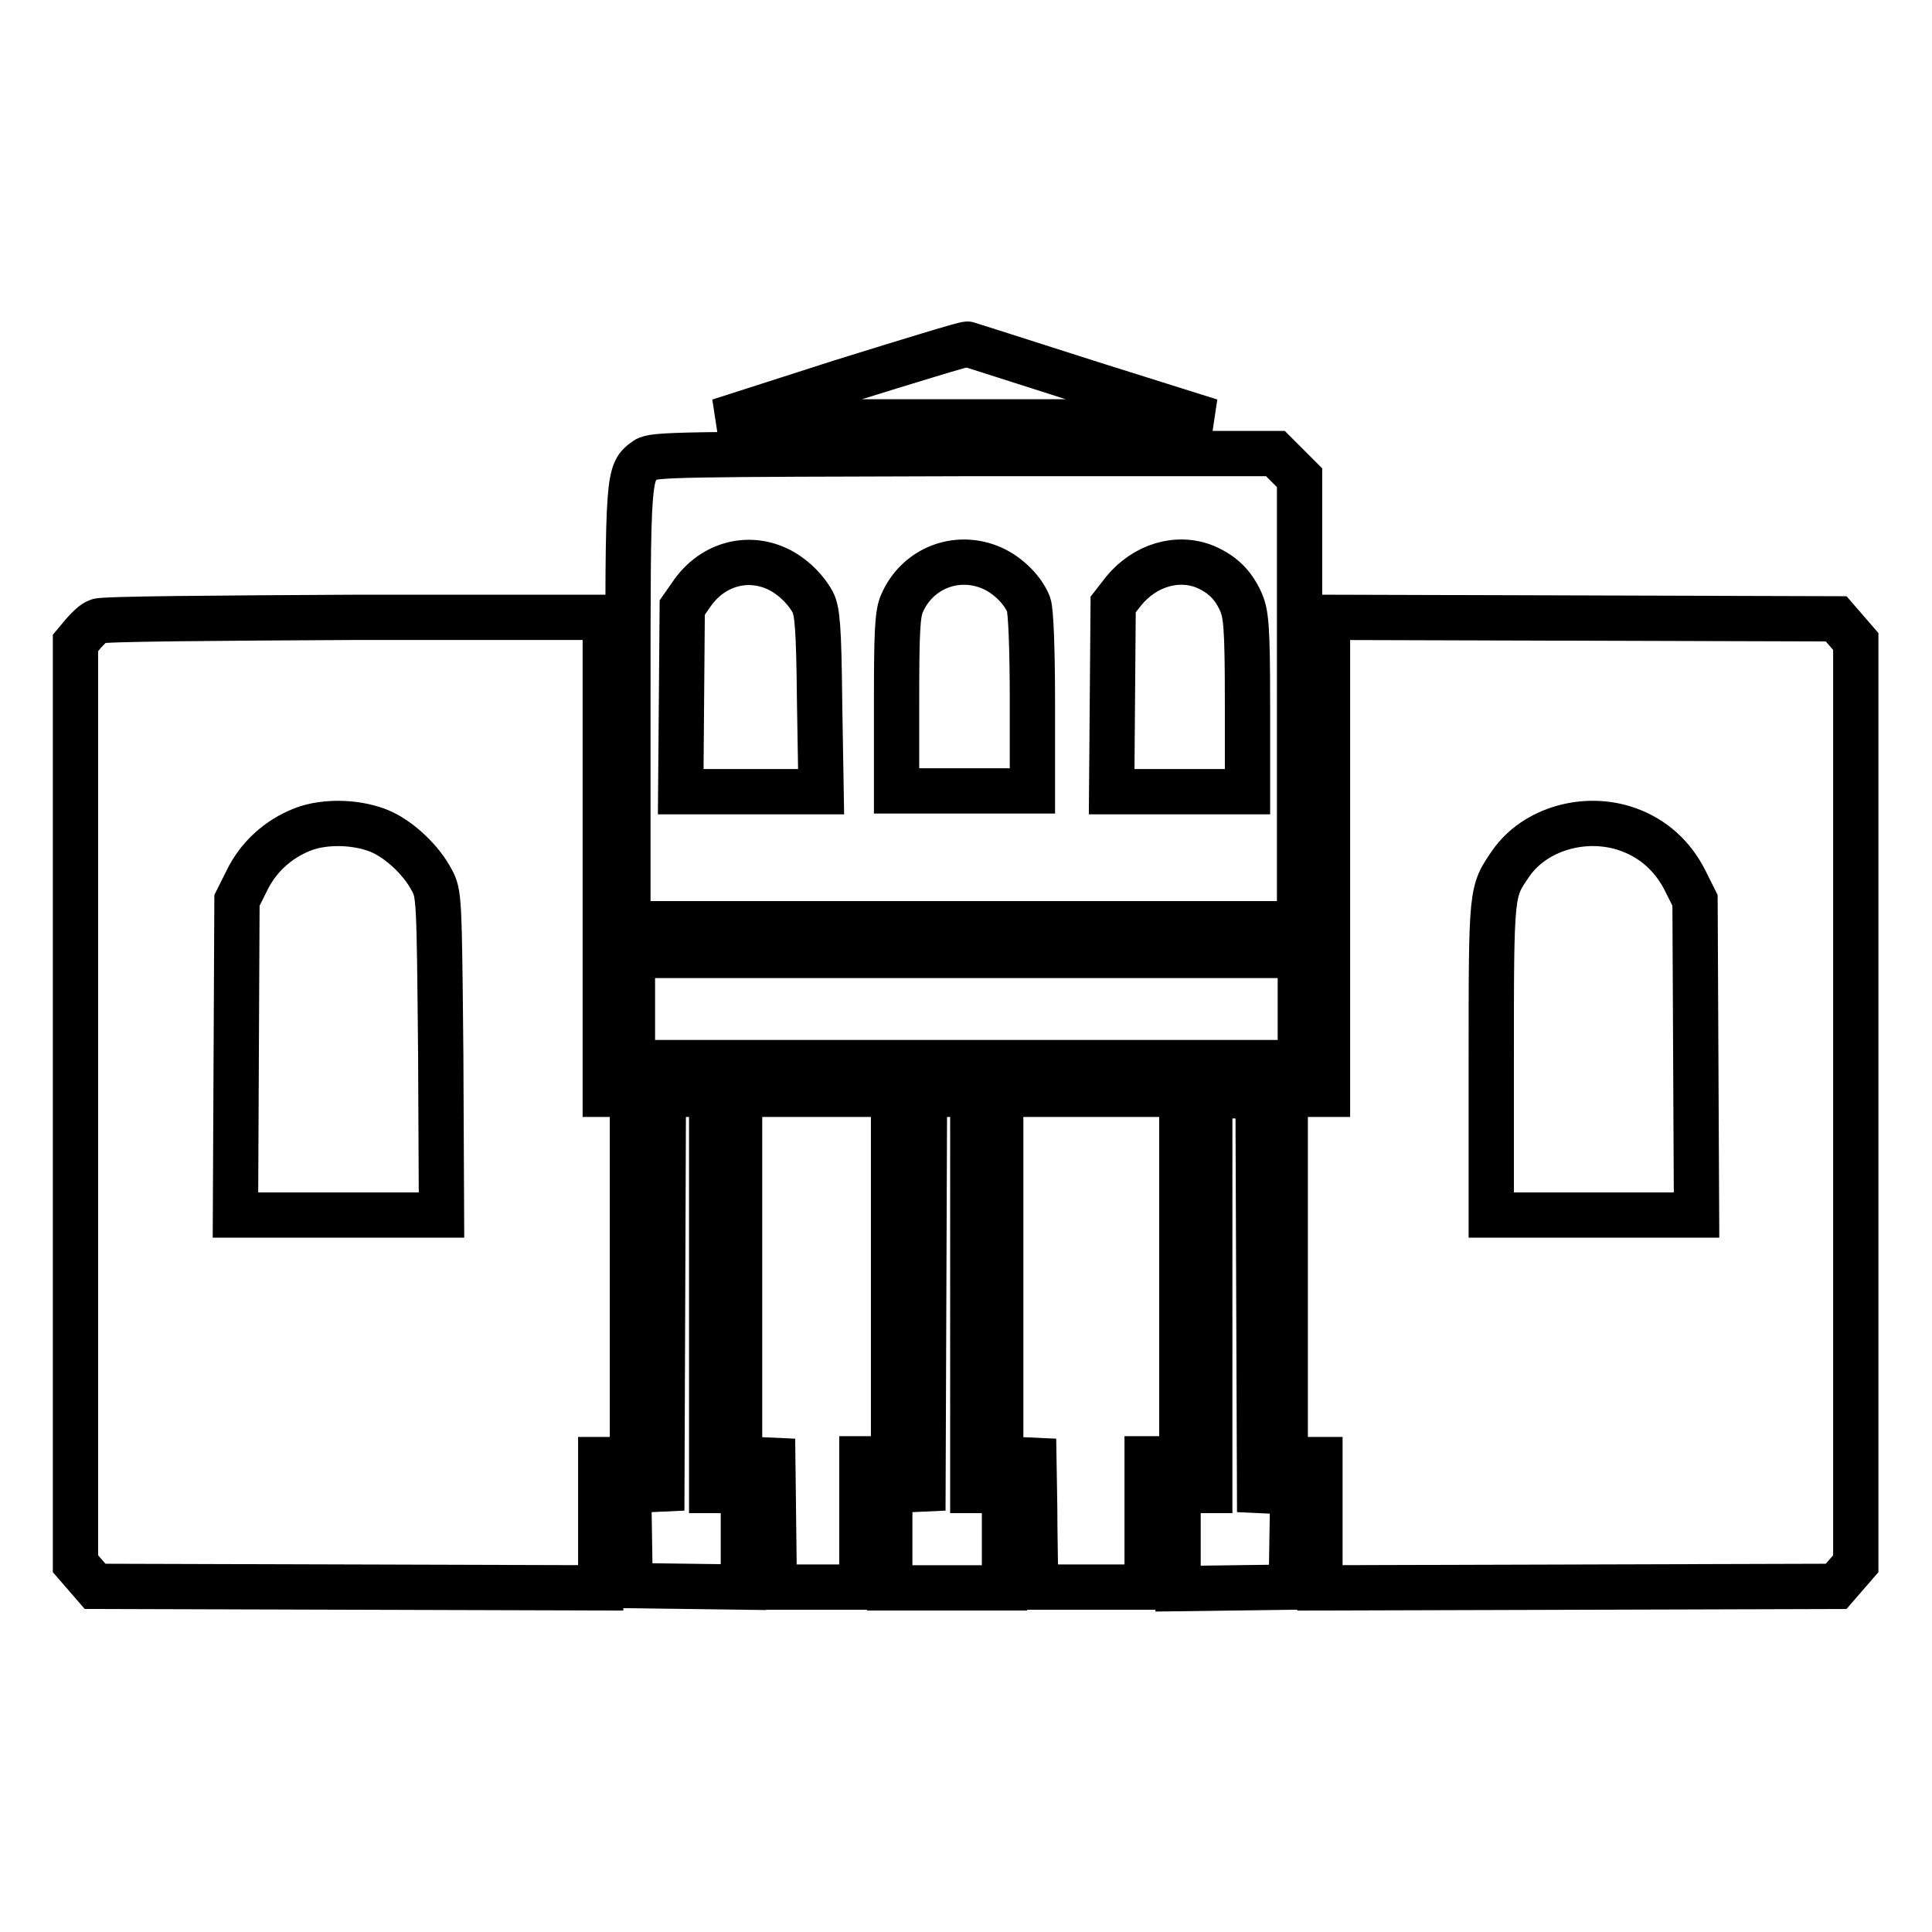
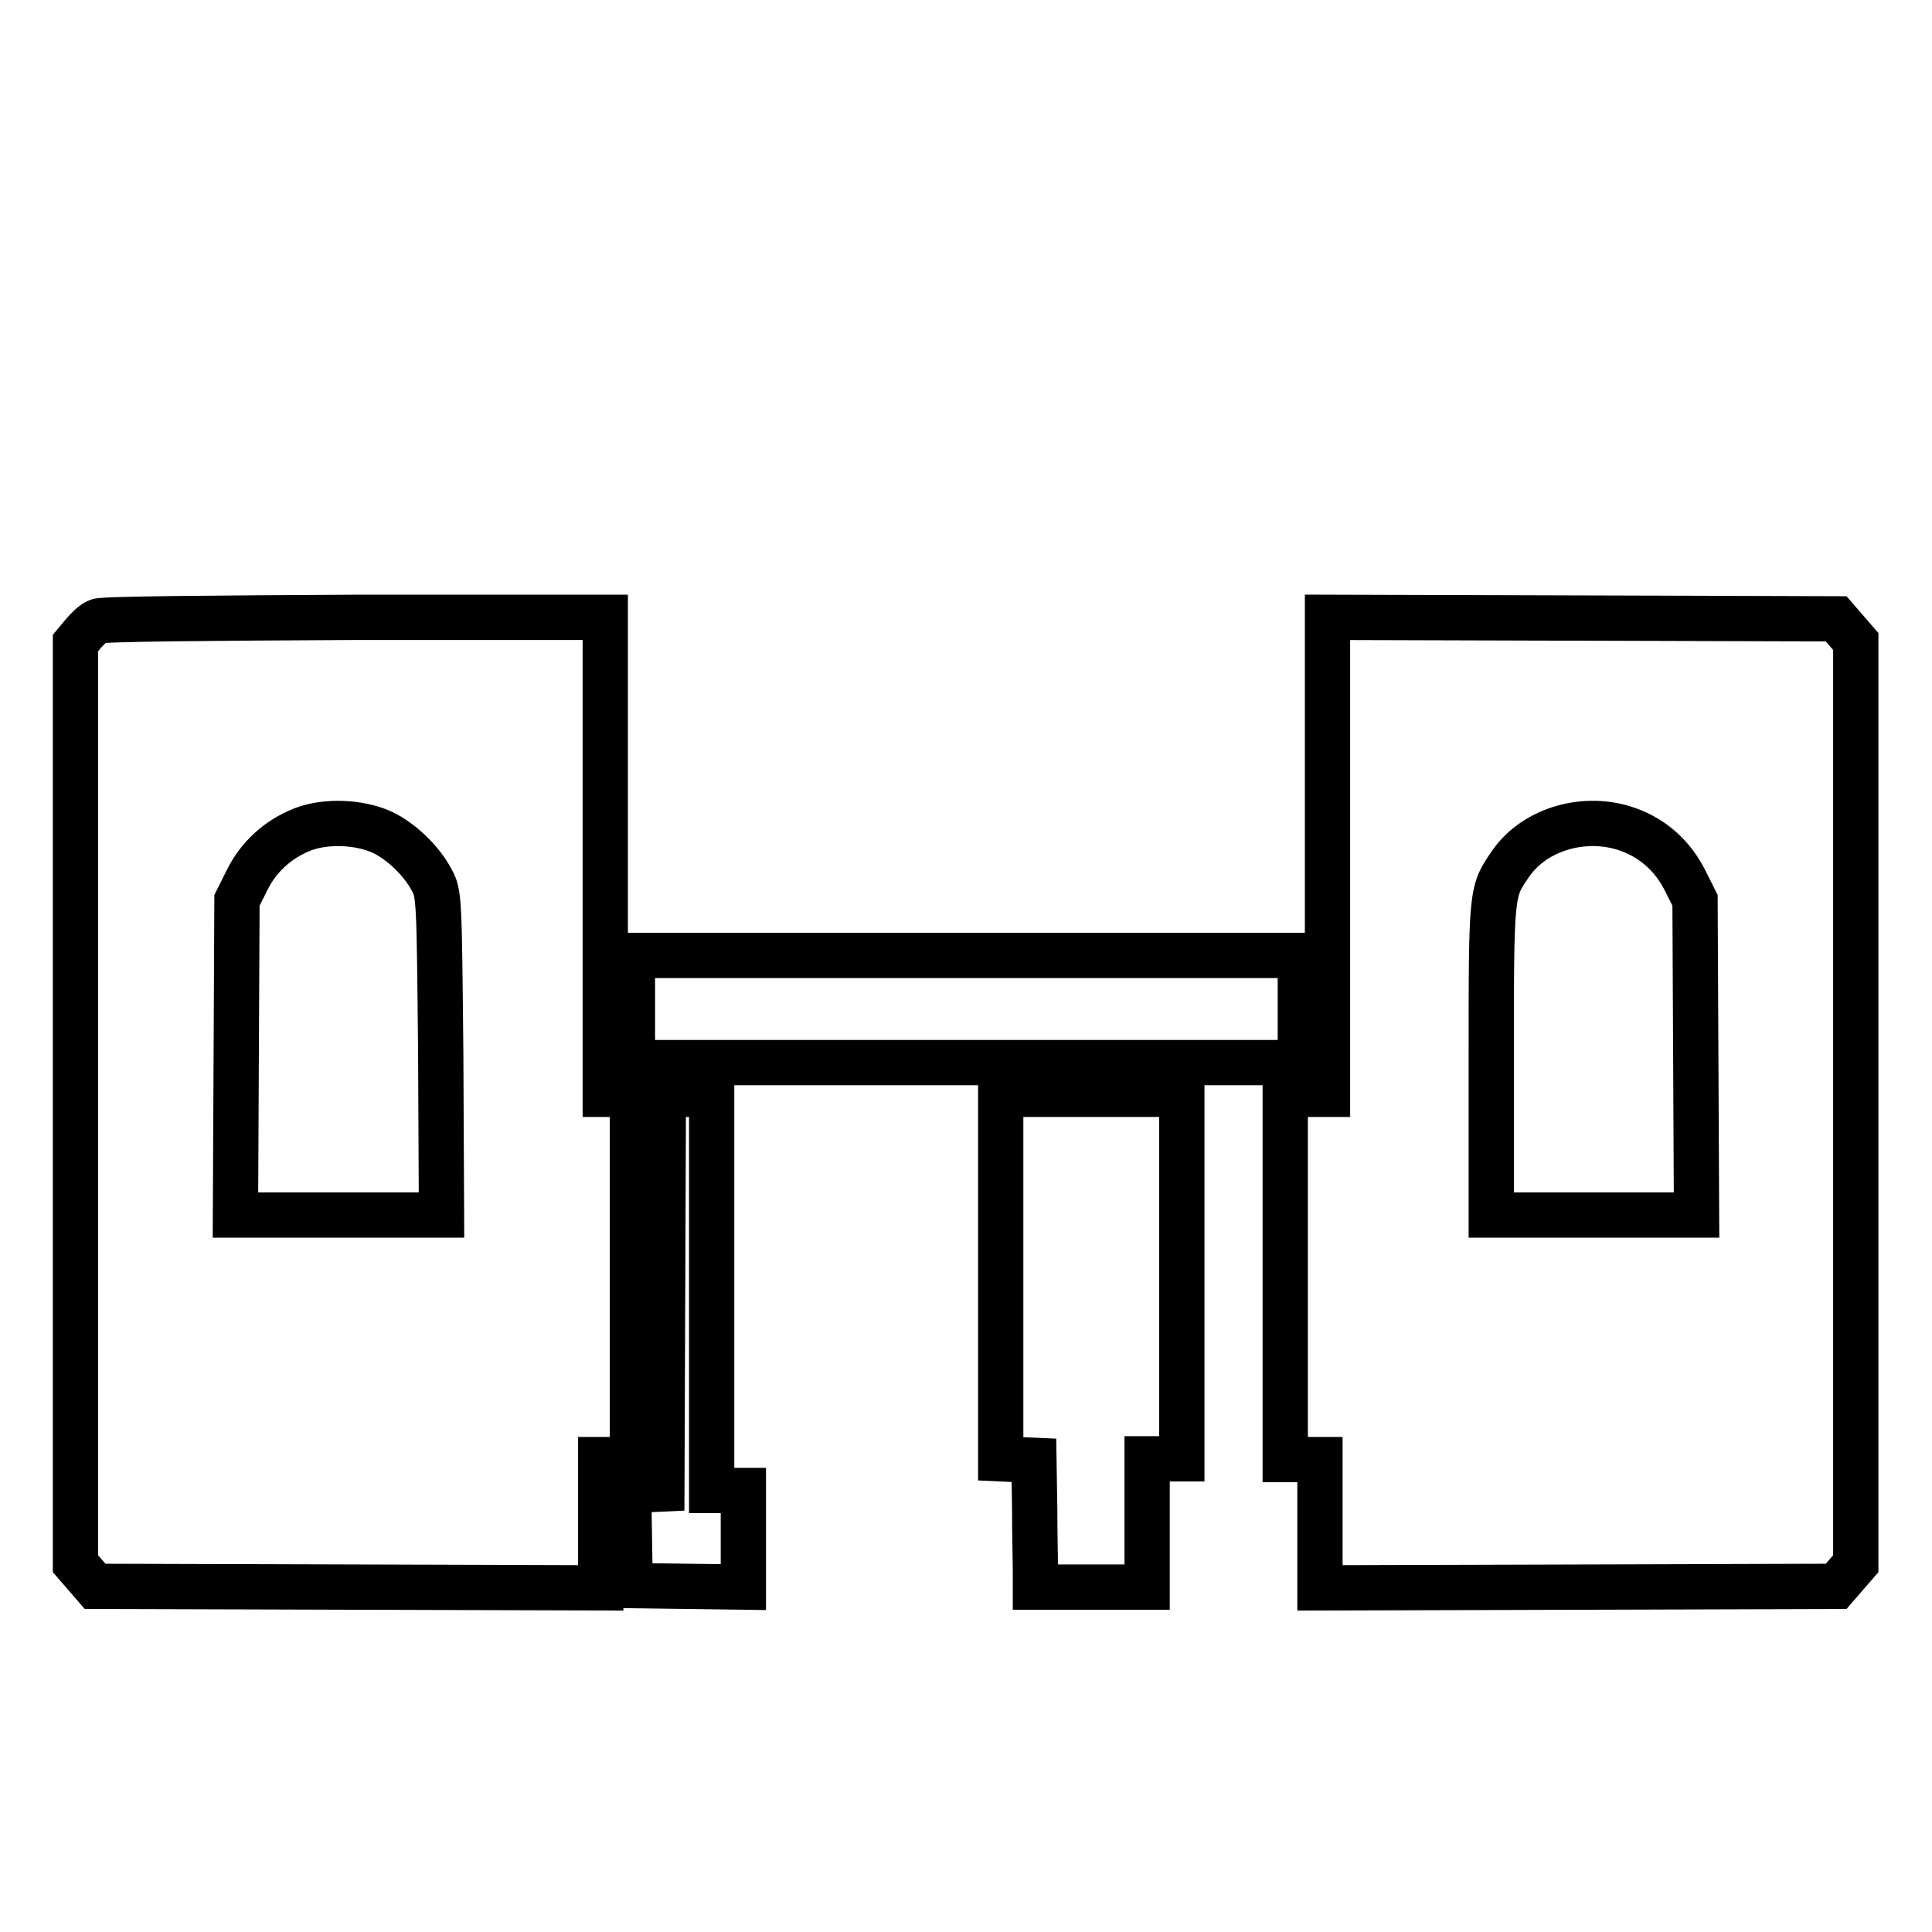
<svg xmlns="http://www.w3.org/2000/svg" version="1.1" x="0px" y="0px" viewBox="0 0 256 256" enable-background="new 0 0 256 256" xml:space="preserve">
  <g>
    <g>
      <g>
-         <path stroke-width="6" fill-opacity="0" stroke="#000000" d="M111.5,50.6l-16.2,5.2l16.4,0.1c9,0,23.6,0,32.5,0l16.2-0.1l-15.9-5c-8.7-2.8-16-5.1-16.3-5.2C128,45.5,120.5,47.8,111.5,50.6z" />
-         <path stroke-width="6" fill-opacity="0" stroke="#000000" d="M85.6,60.9c-2.4,1.7-2.4,1.7-2.4,32.7v28.8h44.5h44.5V92.8V63.3l-1.6-1.6l-1.6-1.6h-41.2C90.6,60.2,86.6,60.2,85.6,60.9z M102.6,75.2c2,0.8,4,2.6,5.1,4.6c0.6,1.2,0.8,3.3,0.9,13.2l0.2,11.9h-9.3h-9.3l0.1-12.2l0.1-12.2l1.4-2C94.4,74.9,98.7,73.6,102.6,75.2z M131.5,75.3c2.2,1,4.1,3,4.8,4.8c0.3,0.8,0.5,5.9,0.5,13v11.7h-9h-9V93.3c0-9.4,0.1-11.9,0.7-13.3C121.5,75.3,126.8,73.2,131.5,75.3z M159.7,75.1c2.3,1,3.7,2.4,4.7,4.6c0.7,1.6,0.9,3.1,0.9,13.5v11.7h-9h-9l0.1-12.4l0.1-12.4l1.4-1.8C151.7,74.9,156,73.6,159.7,75.1z" />
        <path stroke-width="6" fill-opacity="0" stroke="#000000" d="M13,82.3c-0.6,0.2-1.4,1-2,1.7l-1,1.2v61v61l1.3,1.5l1.3,1.5l33.5,0.1l33.5,0.1v-8.5v-8.5h2.1h2.1v-24.2V145h-1.8h-1.8v-31.6V81.8l-33,0C28.8,81.9,13.5,82,13,82.3z M50.7,110.3c2.5,1.2,5.2,3.8,6.5,6.3c1,1.8,1,2.4,1.2,23.1l0.1,21.3H44.8H31.2l0.1-20.9l0.1-20.8l1.3-2.6c1.5-3.1,4.1-5.5,7.4-6.8C43.2,108.7,47.7,108.9,50.7,110.3z" />
        <path stroke-width="6" fill-opacity="0" stroke="#000000" d="M175.9,113.4V145h-2.8h-2.8v24.2v24.2h2.3h2.3v8.5v8.5l34.2-0.1l34.2-0.1l1.3-1.5l1.3-1.5v-61.1V85l-1.3-1.5l-1.3-1.5l-33.7-0.1l-33.7-0.1V113.4L175.9,113.4z M215.7,109.9c3.4,1.2,6,3.6,7.6,6.8l1.3,2.6l0.1,20.8l0.1,20.9h-13.6h-13.6v-20.7c0-22.5,0-22.1,2.6-25.9C203.4,109.8,210.1,107.9,215.7,109.9z" />
        <path stroke-width="6" fill-opacity="0" stroke="#000000" d="M83.8,133.7v7.1H128h44.3v-7.1v-7.1H128H83.8V133.7z" />
        <path stroke-width="6" fill-opacity="0" stroke="#000000" d="M87.8,171.1l-0.1,26.2l-2.2,0.1l-2.2,0.1l0.1,6.3l0.1,6.3l7.5,0.1l7.5,0.1V204v-6.5h-2.1h-2.1v-26.3V145h-3.2h-3.2L87.8,171.1z" />
-         <path stroke-width="6" fill-opacity="0" stroke="#000000" d="M98,169.1v24.2l2.2,0.1l2.2,0.1l0.1,8.4l0.1,8.4h5.8h5.8v-8.5v-8.5h2.1h2.1v-24.2V145h-10.1H98V169.1z" />
-         <path stroke-width="6" fill-opacity="0" stroke="#000000" d="M122.4,171.1l-0.1,26.2l-2.2,0.1l-2.2,0.1v6.5v6.4h7.6h7.6V204v-6.5H131h-2.1v-26.3V145h-3.2h-3.2L122.4,171.1z" />
        <path stroke-width="6" fill-opacity="0" stroke="#000000" d="M132.6,169.1v24.2l2.2,0.1l2.2,0.1l0.1,6.2c0,3.4,0.1,7.2,0.1,8.4l0,2.2h7.4h7.4v-8.5v-8.5h2.3h2.3v-24.2V145h-12h-12V169.1L132.6,169.1z" />
-         <path stroke-width="6" fill-opacity="0" stroke="#000000" d="M160.3,171.2v26.3h-2.1h-2.1v6.5v6.5l7.5-0.1l7.5-0.1l0.1-6.3l0.1-6.3l-2.2-0.1l-2.2-0.1l-0.1-26.2l-0.1-26.1h-3.2h-3.2V171.2L160.3,171.2z" />
      </g>
    </g>
  </g>
</svg>